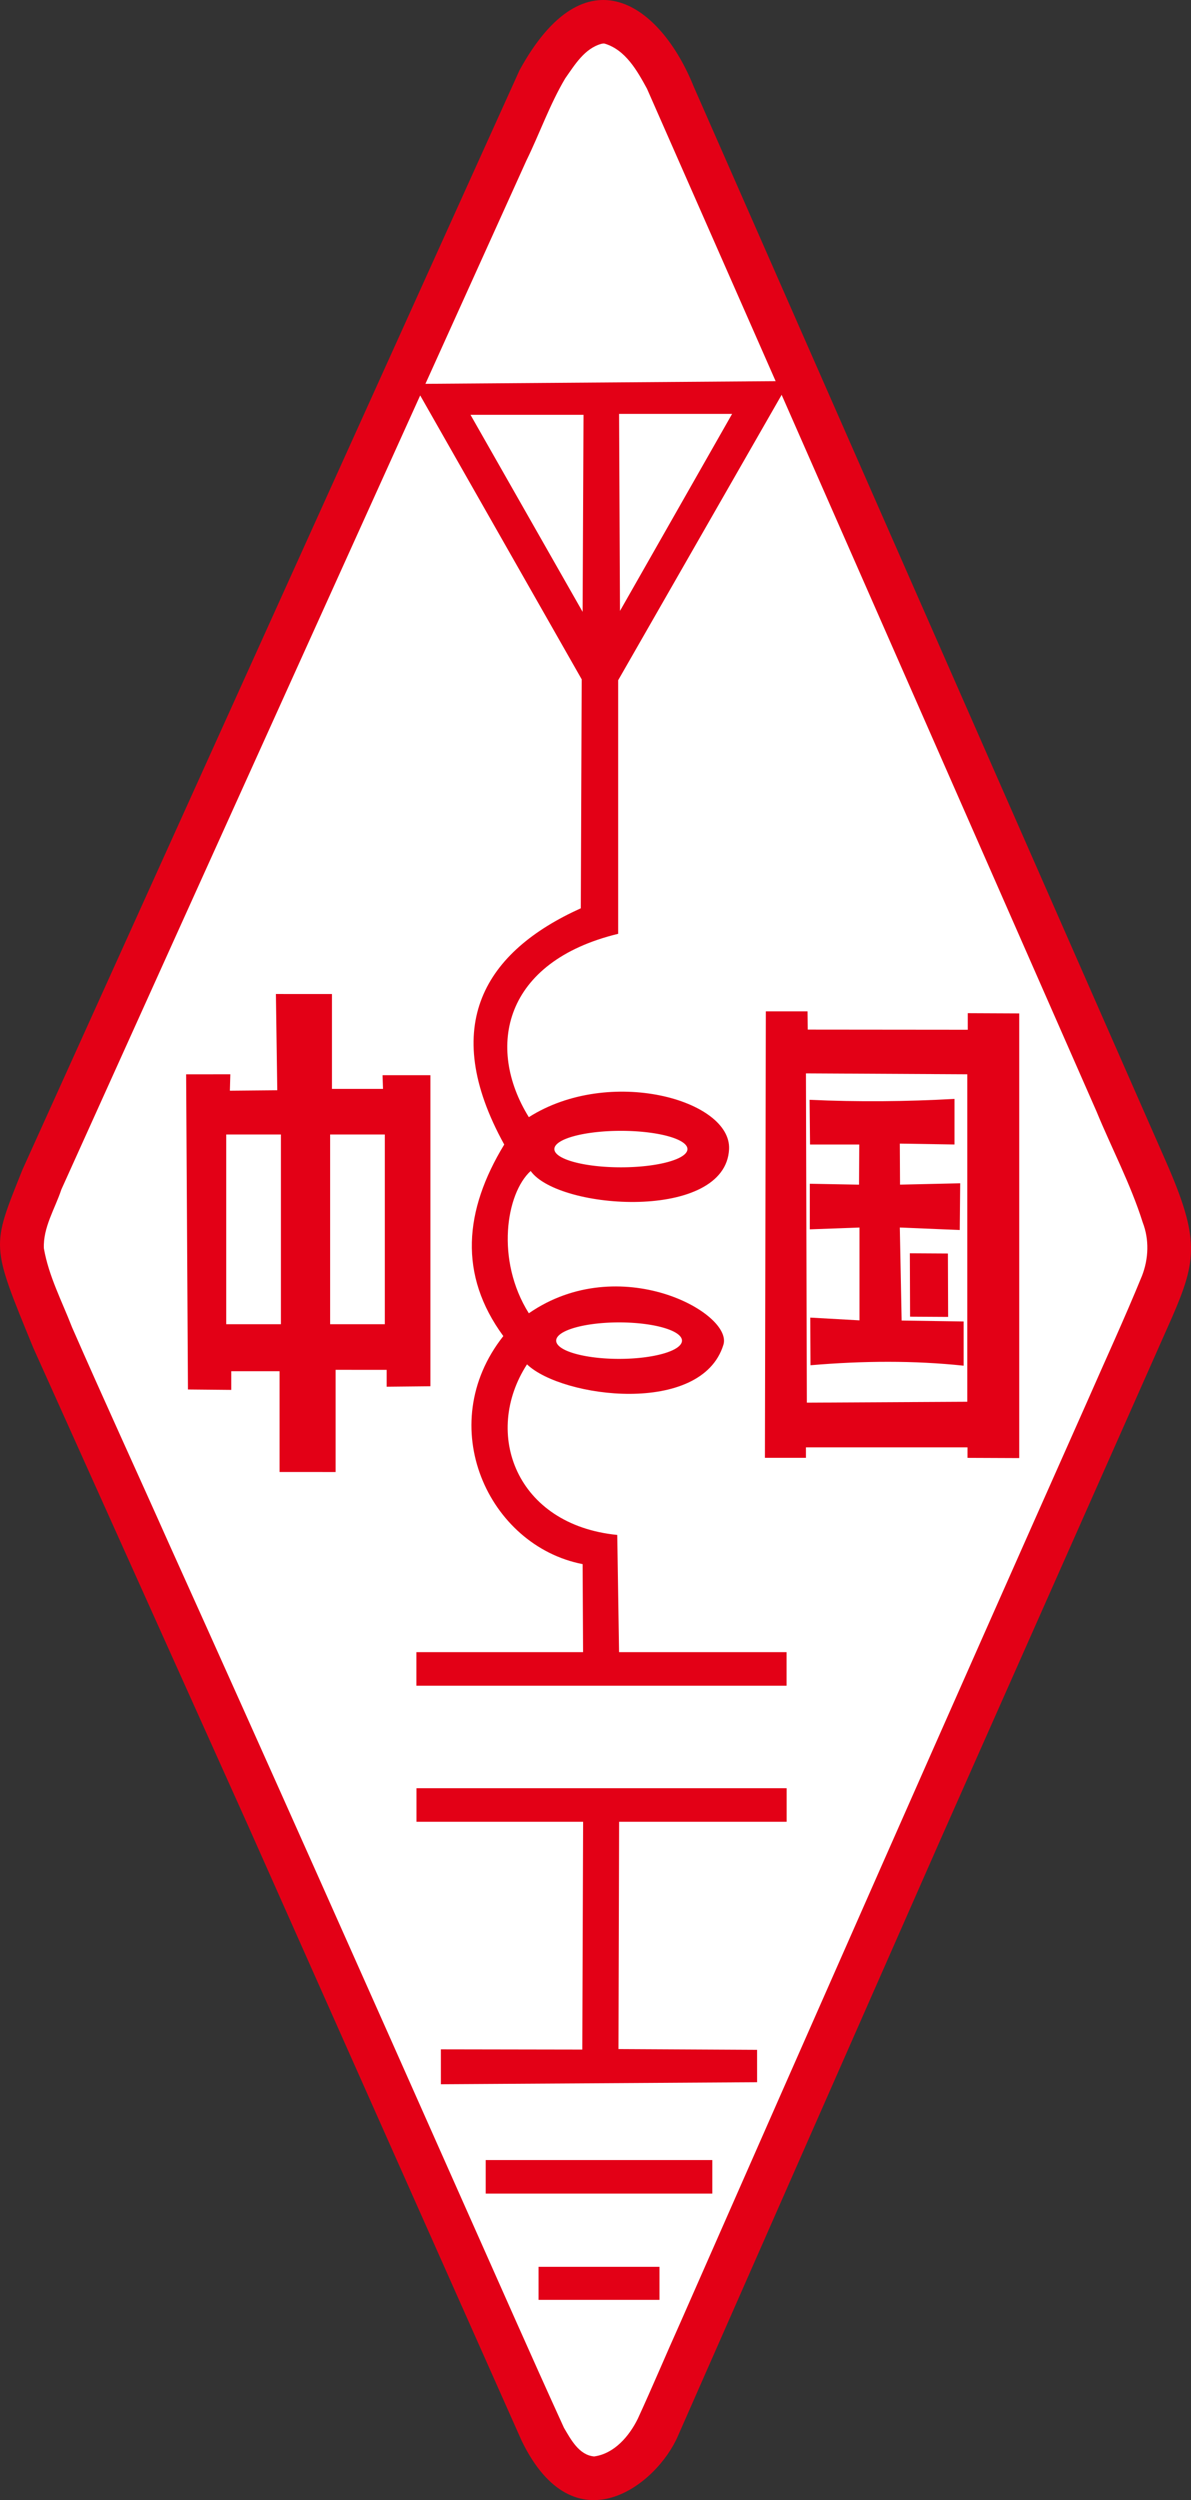
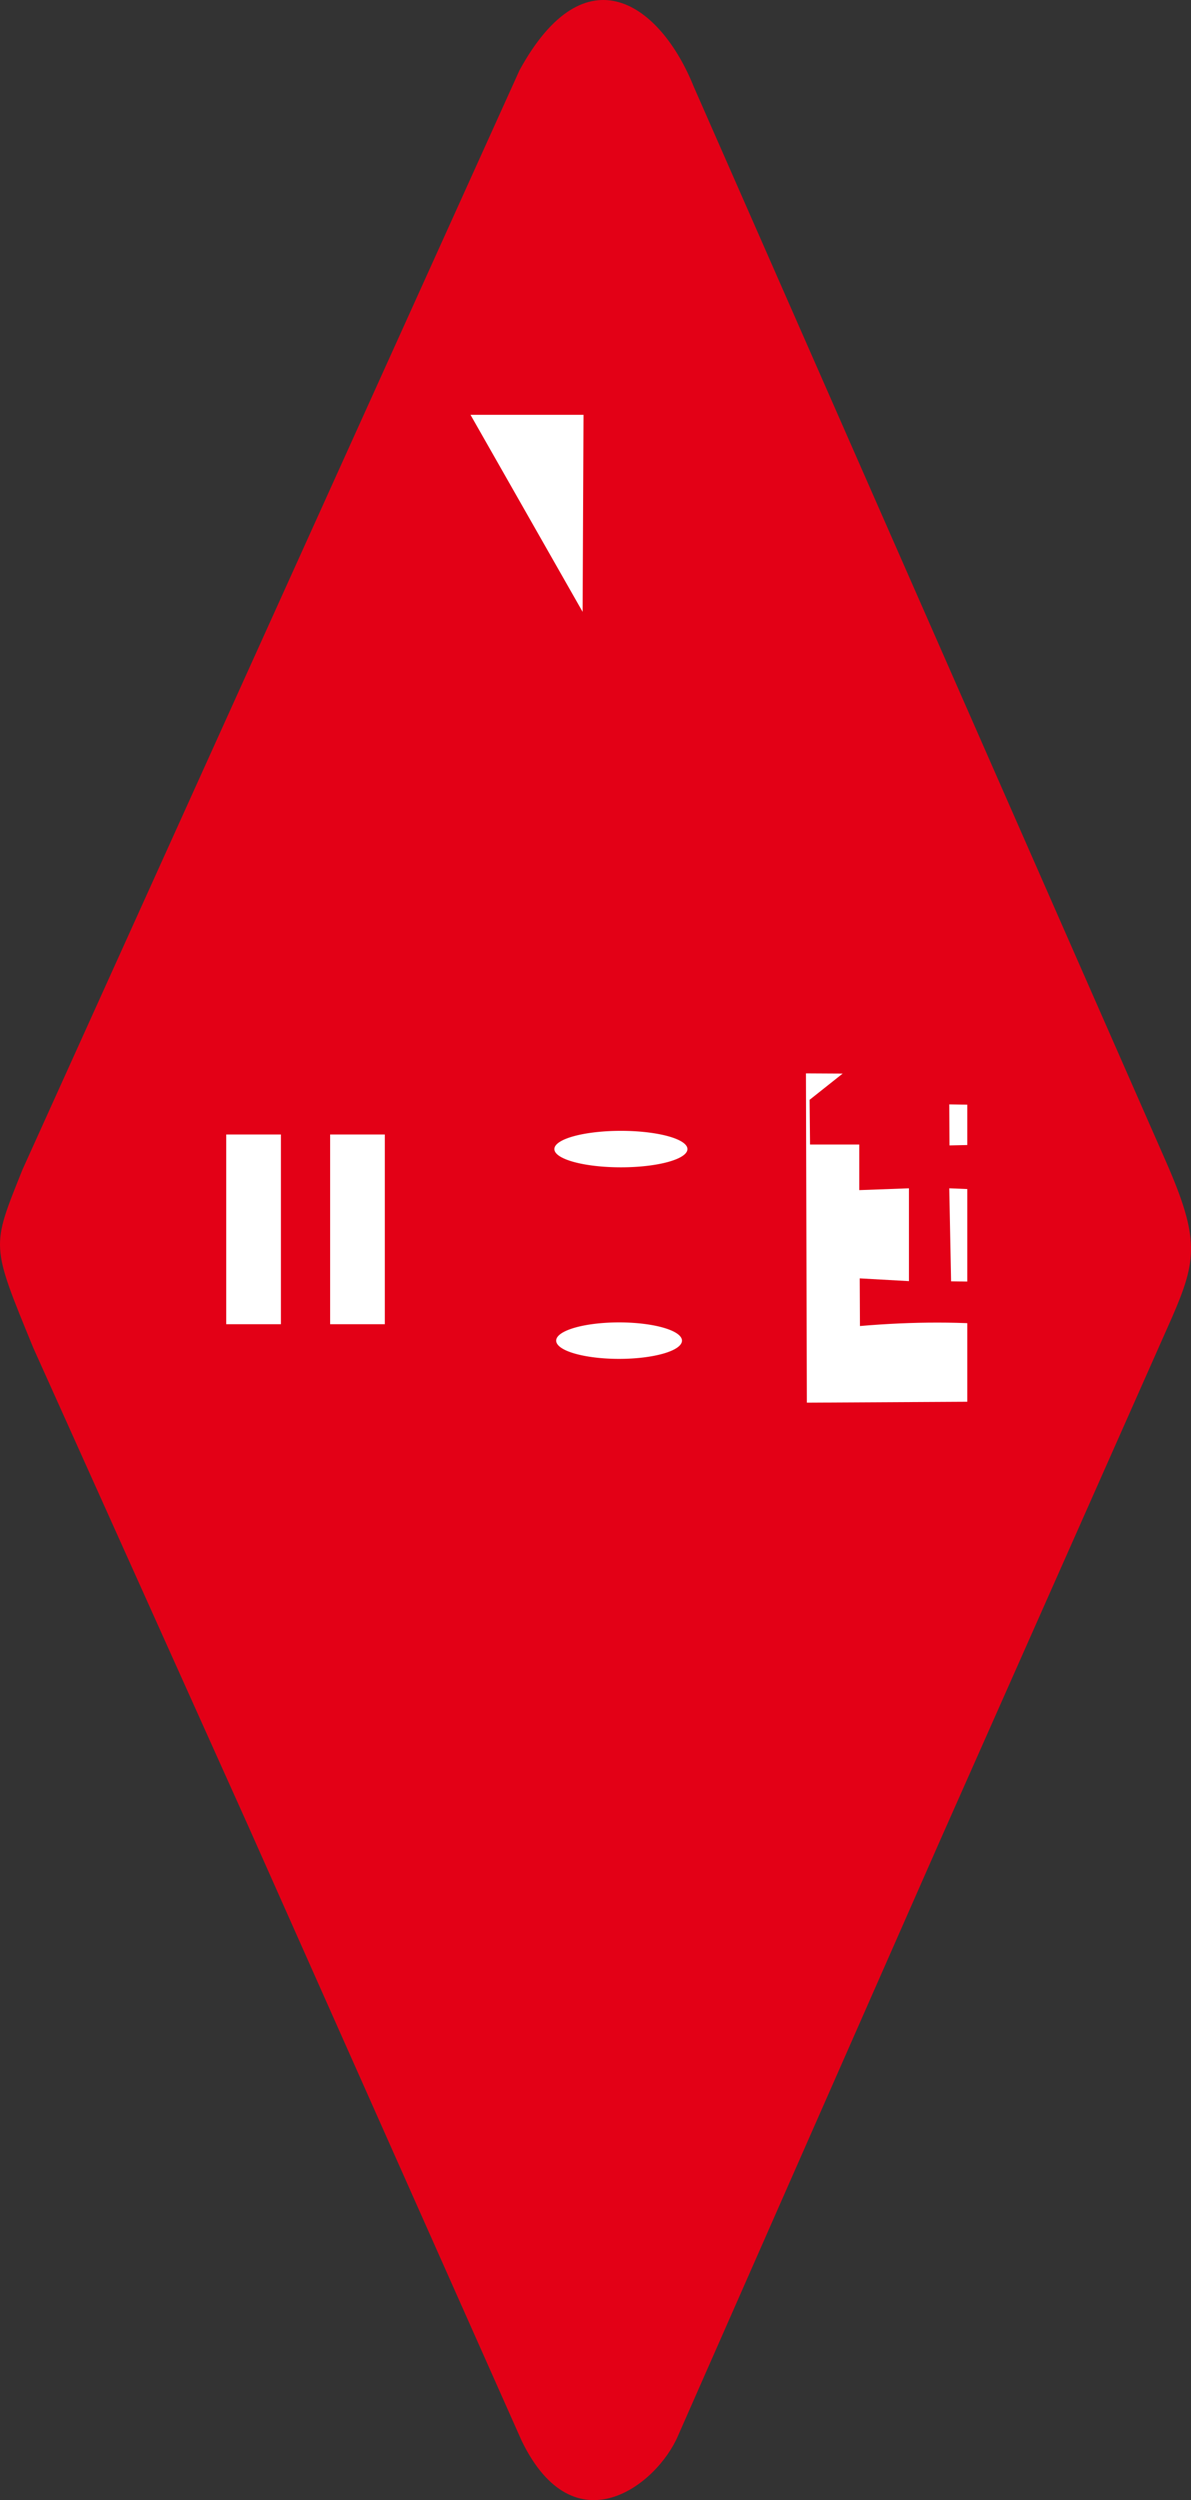
<svg xmlns="http://www.w3.org/2000/svg" xmlns:ns1="http://sodipodi.sourceforge.net/DTD/sodipodi-0.dtd" xmlns:ns2="http://www.inkscape.org/namespaces/inkscape" version="1.1" width="109.633" height="229.976" id="svg52" ns1:docname="china_ar.svg" ns2:version="1.2.1 (9c6d41e410, 2022-07-14)">
  <rect width="100%" height="100%" fill="#333333" stroke="none" />
  <defs id="defs56" />
  <ns1:namedview id="namedview54" pagecolor="#ffffff" bordercolor="#666666" borderopacity="1.0" ns2:showpageshadow="2" ns2:pageopacity="0.0" ns2:pagecheckerboard="0" ns2:deskcolor="#d1d1d1" showgrid="false" ns2:zoom="5.6568543" ns2:cx="66.026095" ns2:cy="81.847609" ns2:window-width="3840" ns2:window-height="2126" ns2:window-x="-11" ns2:window-y="-11" ns2:window-maximized="1" ns2:current-layer="svg52" />
  <path d="M 63.855,7.961 107.299,106.779 c 3.153,7.172 2.874,9.146 0.579,14.42 l -21.319,48.045 -24.131,54.778 c -1.945,4.597 -9.556,10.457 -14.397,0.521 L 22.854,167.976 3.066,123.99 c -3.945,-9.618 -3.868,-9.209 -0.998,-16.399 L 47.821,6.463 c 6.084,-11.109 12.987,-6.077 16.034,1.498 z" style="fill:#e30016;fill-rule:evenodd" id="path2" ns1:nodetypes="ccccccccccc" />
-   <path id="path1078" style="fill:#ffffff;fill-opacity:1;fill-rule:evenodd" d="m 55.398,4.022 c -1.578,0.411 -2.491,1.943 -3.373,3.195 -1.425,2.404 -2.348,5.059 -3.575,7.563 -14.271,31.544 -28.553,63.083 -42.802,94.637 -0.589,1.777 -1.689,3.483 -1.61,5.409 0.439,2.546 1.663,4.864 2.588,7.254 2.916,6.661 5.955,13.25 8.921,19.905 9.166,20.3 18.223,40.647 27.267,61.002 3.028,6.785 6.012,13.578 9.099,20.338 0.639,1.079 1.384,2.51 2.778,2.635 1.859,-0.256 3.228,-1.865 4.017,-3.464 1.345,-2.923 2.59,-5.893 3.911,-8.828 12.416,-28.206 24.848,-56.404 37.377,-84.56 1.716,-3.919 3.514,-7.805 5.132,-11.764 0.605,-1.567 0.669,-3.326 0.059,-4.901 -1.109,-3.517 -2.878,-6.862 -4.252,-10.205 C 87.144,70.876 73.366,39.508 59.554,8.156 c -0.903,-1.654 -1.972,-3.564 -3.892,-4.142 -0.088,-0.022 -0.176,-0.003 -0.264,0.008 z" />
  <path d="m 38.338,164.492 v 3.087 h 34.074 v -3.087 z" style="fill:#e30016;fill-rule:evenodd;stroke-width:1.278" id="path22-8-6" />
-   <path d="m 38.331,151.975 v 3.087 h 34.074 v -3.087 z" style="fill:#e30016;fill-rule:evenodd;stroke-width:1.278" id="path22-8" />
  <path d="m 53.678,167.133 3.314,0.022 -0.06,21.331 12.758,0.072 0.002,2.978 -29.108,0.188 -9e-4,-3.213 13.018,0.023 z" style="fill:#e30016;fill-rule:evenodd" id="path20" ns1:nodetypes="ccccccccc" />
  <path d="m 44.71,198.695 v 3.087 h 20.86 v -3.087 z" style="fill:#e30016;fill-rule:evenodd" id="path22" />
  <path d="m 49.575,208.517 v 3.04 h 11.132 v -3.04 z" style="fill:#e30016;fill-rule:evenodd" id="path24" />
  <path d="m 25.397,91.435 0.126,8.854 -4.363,0.042 0.042,-1.511 -4.069,9e-4 0.168,28.993 3.986,0.039 3e-4,-1.719 4.446,-8e-4 3e-4,9.271 5.16,0.002 v -9.4 l 4.699,10e-4 v 1.553 l 4.027,-0.043 3e-4,-28.614 -4.406,0.002 0.042,1.259 h -4.699 v -8.726 z" style="fill:#e30016;fill-rule:evenodd" id="path28" />
  <path d="m 20.824,104.358 v 17.452 h 5.034 v -17.452 z" style="fill:#ffffff;fill-opacity:1;fill-rule:evenodd" id="path30" />
  <path d="m 30.389,104.358 v 17.452 h 5.034 v -17.452 z" style="fill:#ffffff;fill-opacity:1;fill-rule:evenodd" id="path32" />
  <path d="m 70.496,93.031 h 3.839 l 0.02,1.678 14.729,0.014 v -1.526 l 4.737,0.023 v 40.905 l -4.762,-0.021 v -0.966 h -14.872 v 0.963 l -3.776,-8e-4 z" style="fill:#e30016;fill-rule:evenodd" id="path34" />
  <path d="m 74.188,98.736 0.084,30.29 14.767,-0.084 V 98.82 Z" style="fill:#ffffff;fill-opacity:1;fill-rule:evenodd" id="path36" />
-   <path d="m 74.523,101.17 0.042,4.111 h 4.531 l -0.021,3.692 -4.531,-0.084 v 4.195 l 4.573,-0.168 3e-4,8.539 -4.531,-0.254 0.021,4.384 c 4.844,-0.415 9.53,-0.444 14.096,0.041 l -3e-4,-4.069 -5.706,-0.084 -0.168,-8.558 5.517,0.23 0.042,-4.299 -5.538,0.125 -0.021,-3.775 5.034,0.082 3e-4,-4.194 c -4.42,0.246 -8.866,0.289 -13.341,0.084 z" style="fill:#e30016;fill-rule:evenodd" id="path38" />
+   <path d="m 74.523,101.17 0.042,4.111 h 4.531 v 4.195 l 4.573,-0.168 3e-4,8.539 -4.531,-0.254 0.021,4.384 c 4.844,-0.415 9.53,-0.444 14.096,0.041 l -3e-4,-4.069 -5.706,-0.084 -0.168,-8.558 5.517,0.23 0.042,-4.299 -5.538,0.125 -0.021,-3.775 5.034,0.082 3e-4,-4.194 c -4.42,0.246 -8.866,0.289 -13.341,0.084 z" style="fill:#e30016;fill-rule:evenodd" id="path38" />
  <path d="m 83.753,115.285 0.021,5.832 3.503,0.022 -0.021,-5.832 z" style="fill:#e30016;fill-rule:evenodd" id="path40" />
  <path d="m 38.077,35.316 34.6,-0.264 -15.774,27.521 v 23.326 c -10.557,2.556 -12.202,10.451 -8.223,16.865 7.424,-4.715 18.651,-1.594 18.432,2.946 -0.32,6.636 -15.679,5.621 -18.264,2.005 -2.266,2.068 -3.245,8.194 -0.168,13.089 8.333,-5.755 18.813,-0.038 17.911,2.896 -2.01,6.538 -14.838,4.903 -18.079,1.803 -4.113,6.347 -1.008,14.766 8.307,15.69 l 0.168,10.86 c -1.077,-0.05 -2.24,0.061 -3.314,0.013 l -0.042,-8.188 c -8.677,-1.682 -13.8,-12.742 -7.3,-20.976 -4.133,-5.637 -3.615,-11.539 0.084,-17.62 -6.073,-10.997 -1.718,-17.777 7.048,-21.731 l 0.084,-21.06 z" style="fill:#e30016;fill-rule:evenodd" id="path42" ns1:nodetypes="ccccccccccccccccccc" />
  <path d="m 43.31,38.157 h 10.404 l -0.084,18.124 z" style="fill:#ffffff;fill-opacity:1;fill-rule:evenodd" id="path44" />
-   <path d="m 67.391,38.073 h -10.404 l 0.084,18.124 z" style="fill:#ffffff;fill-opacity:1;fill-rule:evenodd" id="path46" />
  <path d="m 57.155,104.022 a 6.125,1.678 0 0 1 6.125,1.678 6.125,1.678 0 1 1 -6.125,-1.678 z" style="fill:#ffffff;fill-opacity:1;fill-rule:evenodd" id="path48" />
  <path d="m 56.987,121.643 a 5.79,1.678 0 0 1 5.79,1.678 5.79,1.678 0 1 1 -5.79,-1.678 z" style="fill:#ffffff;fill-opacity:1;fill-rule:evenodd" id="path50" />
</svg>